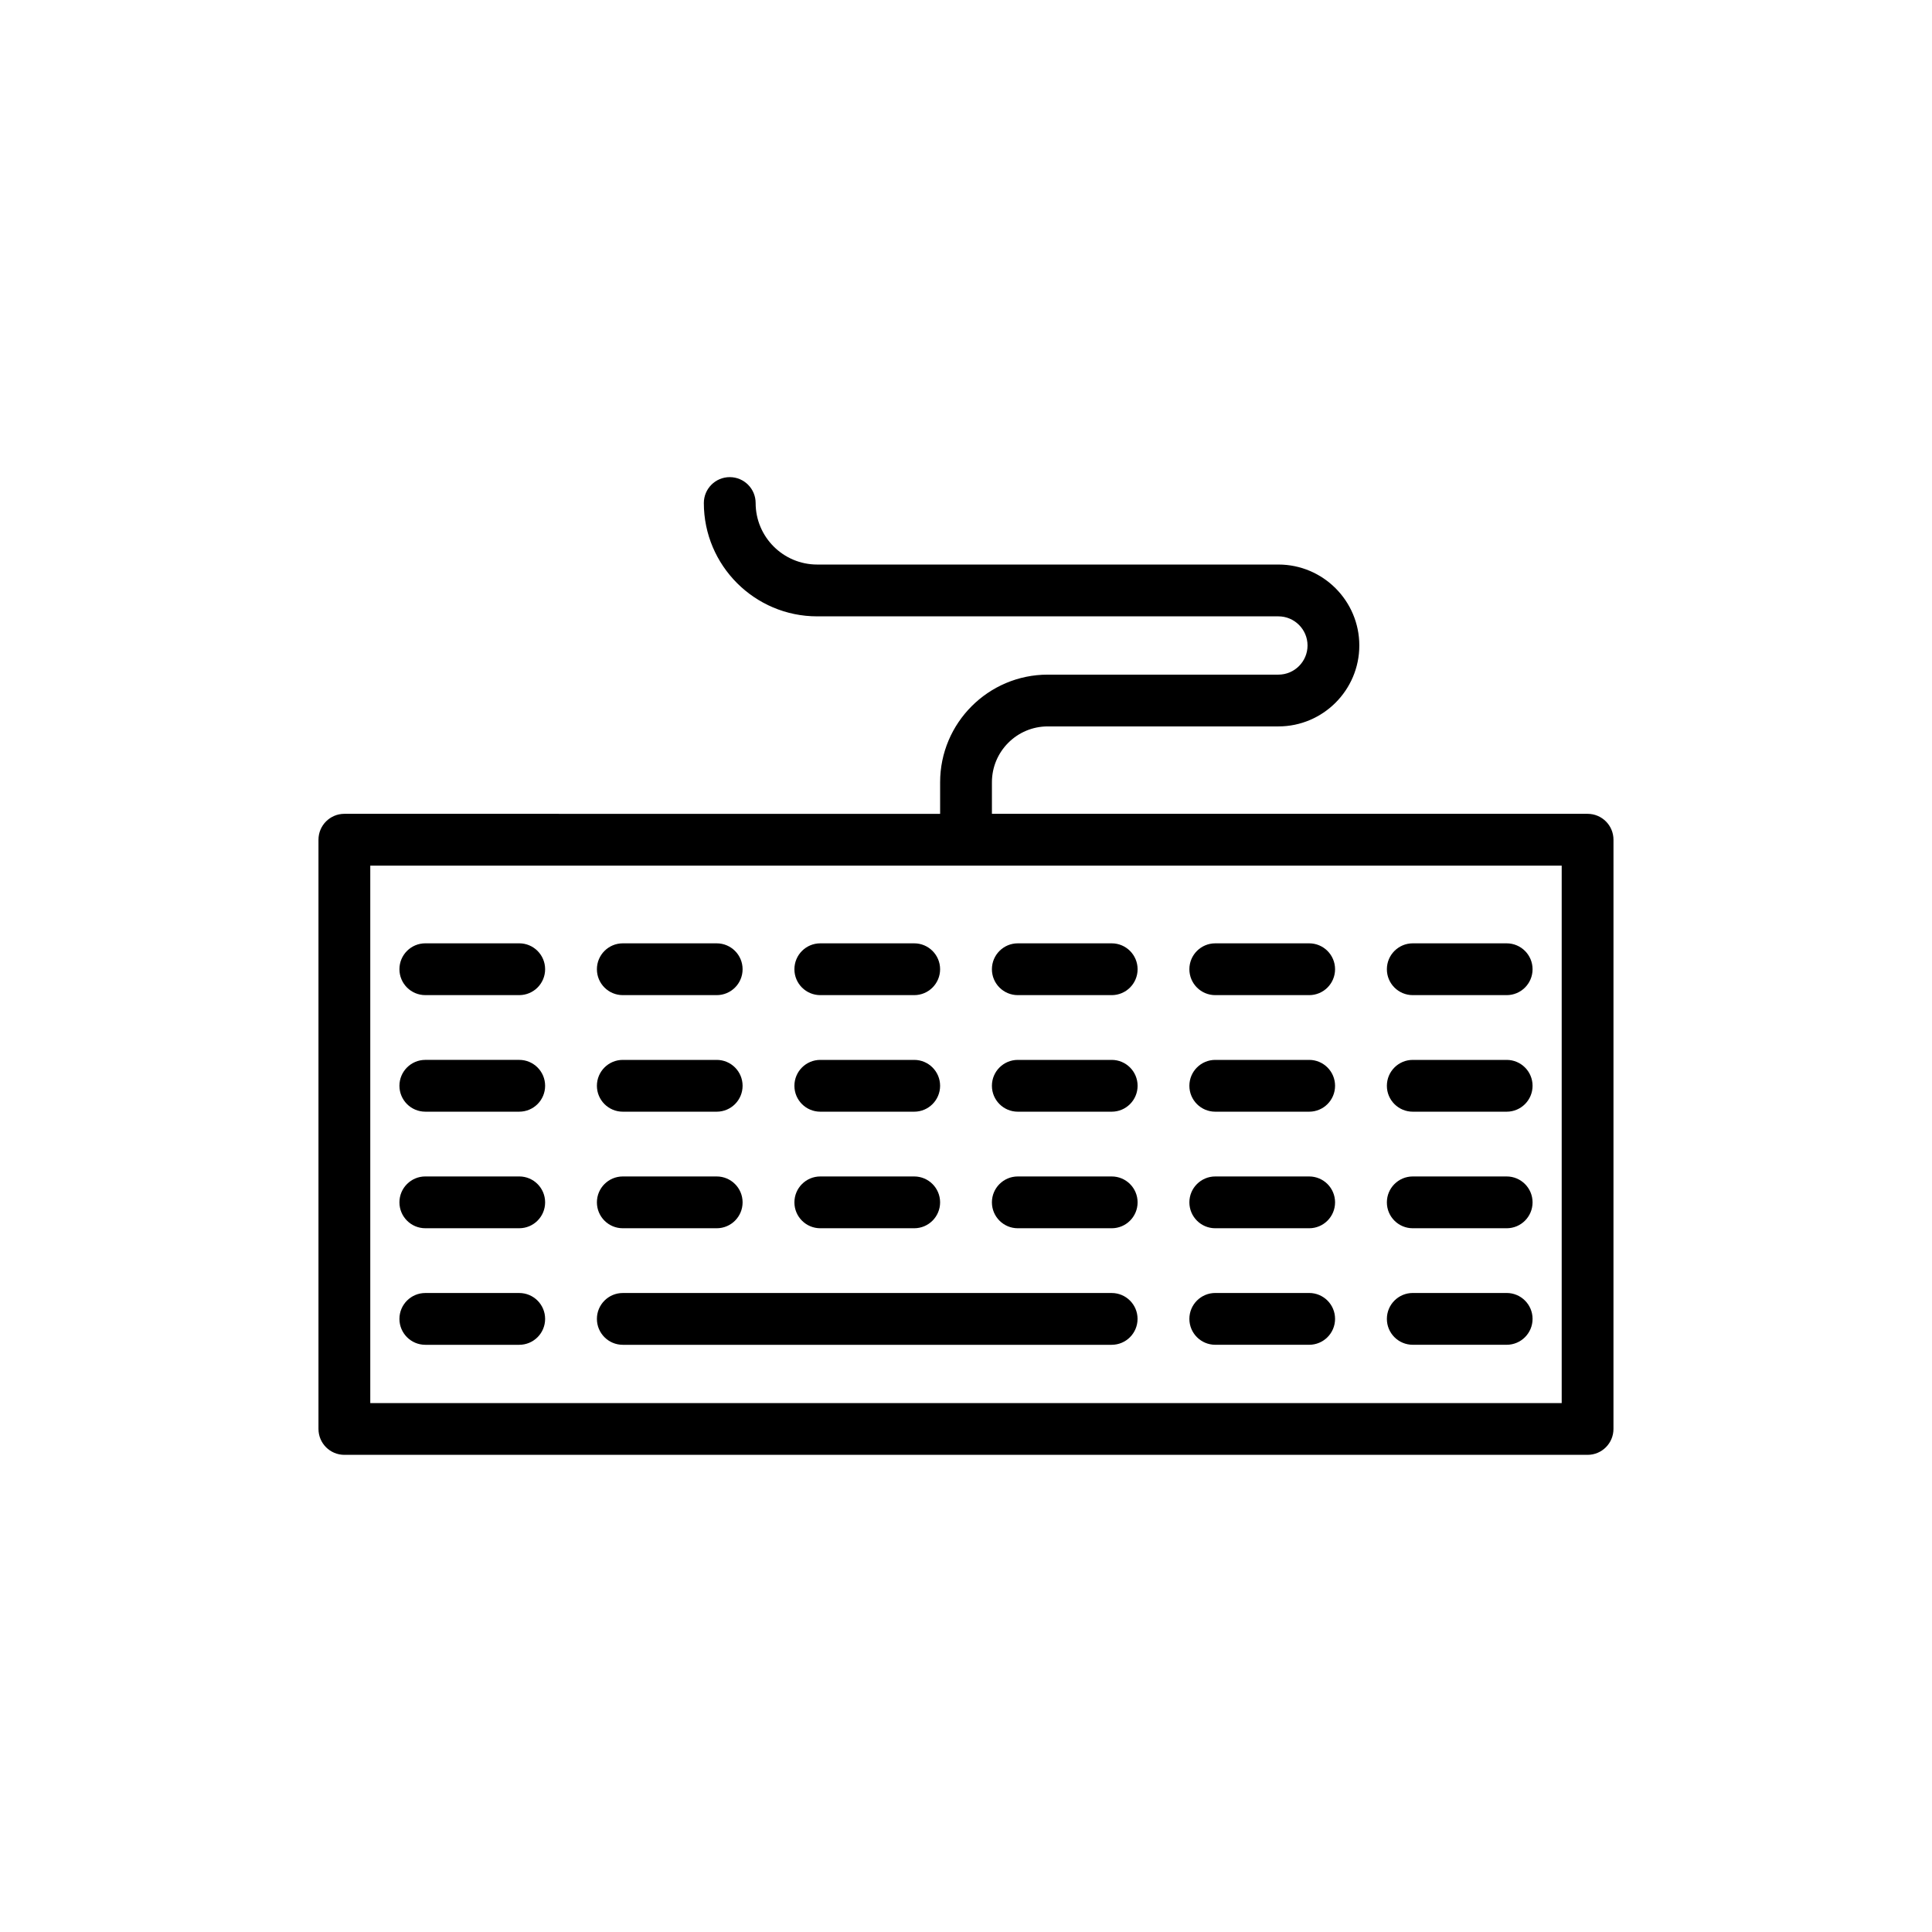
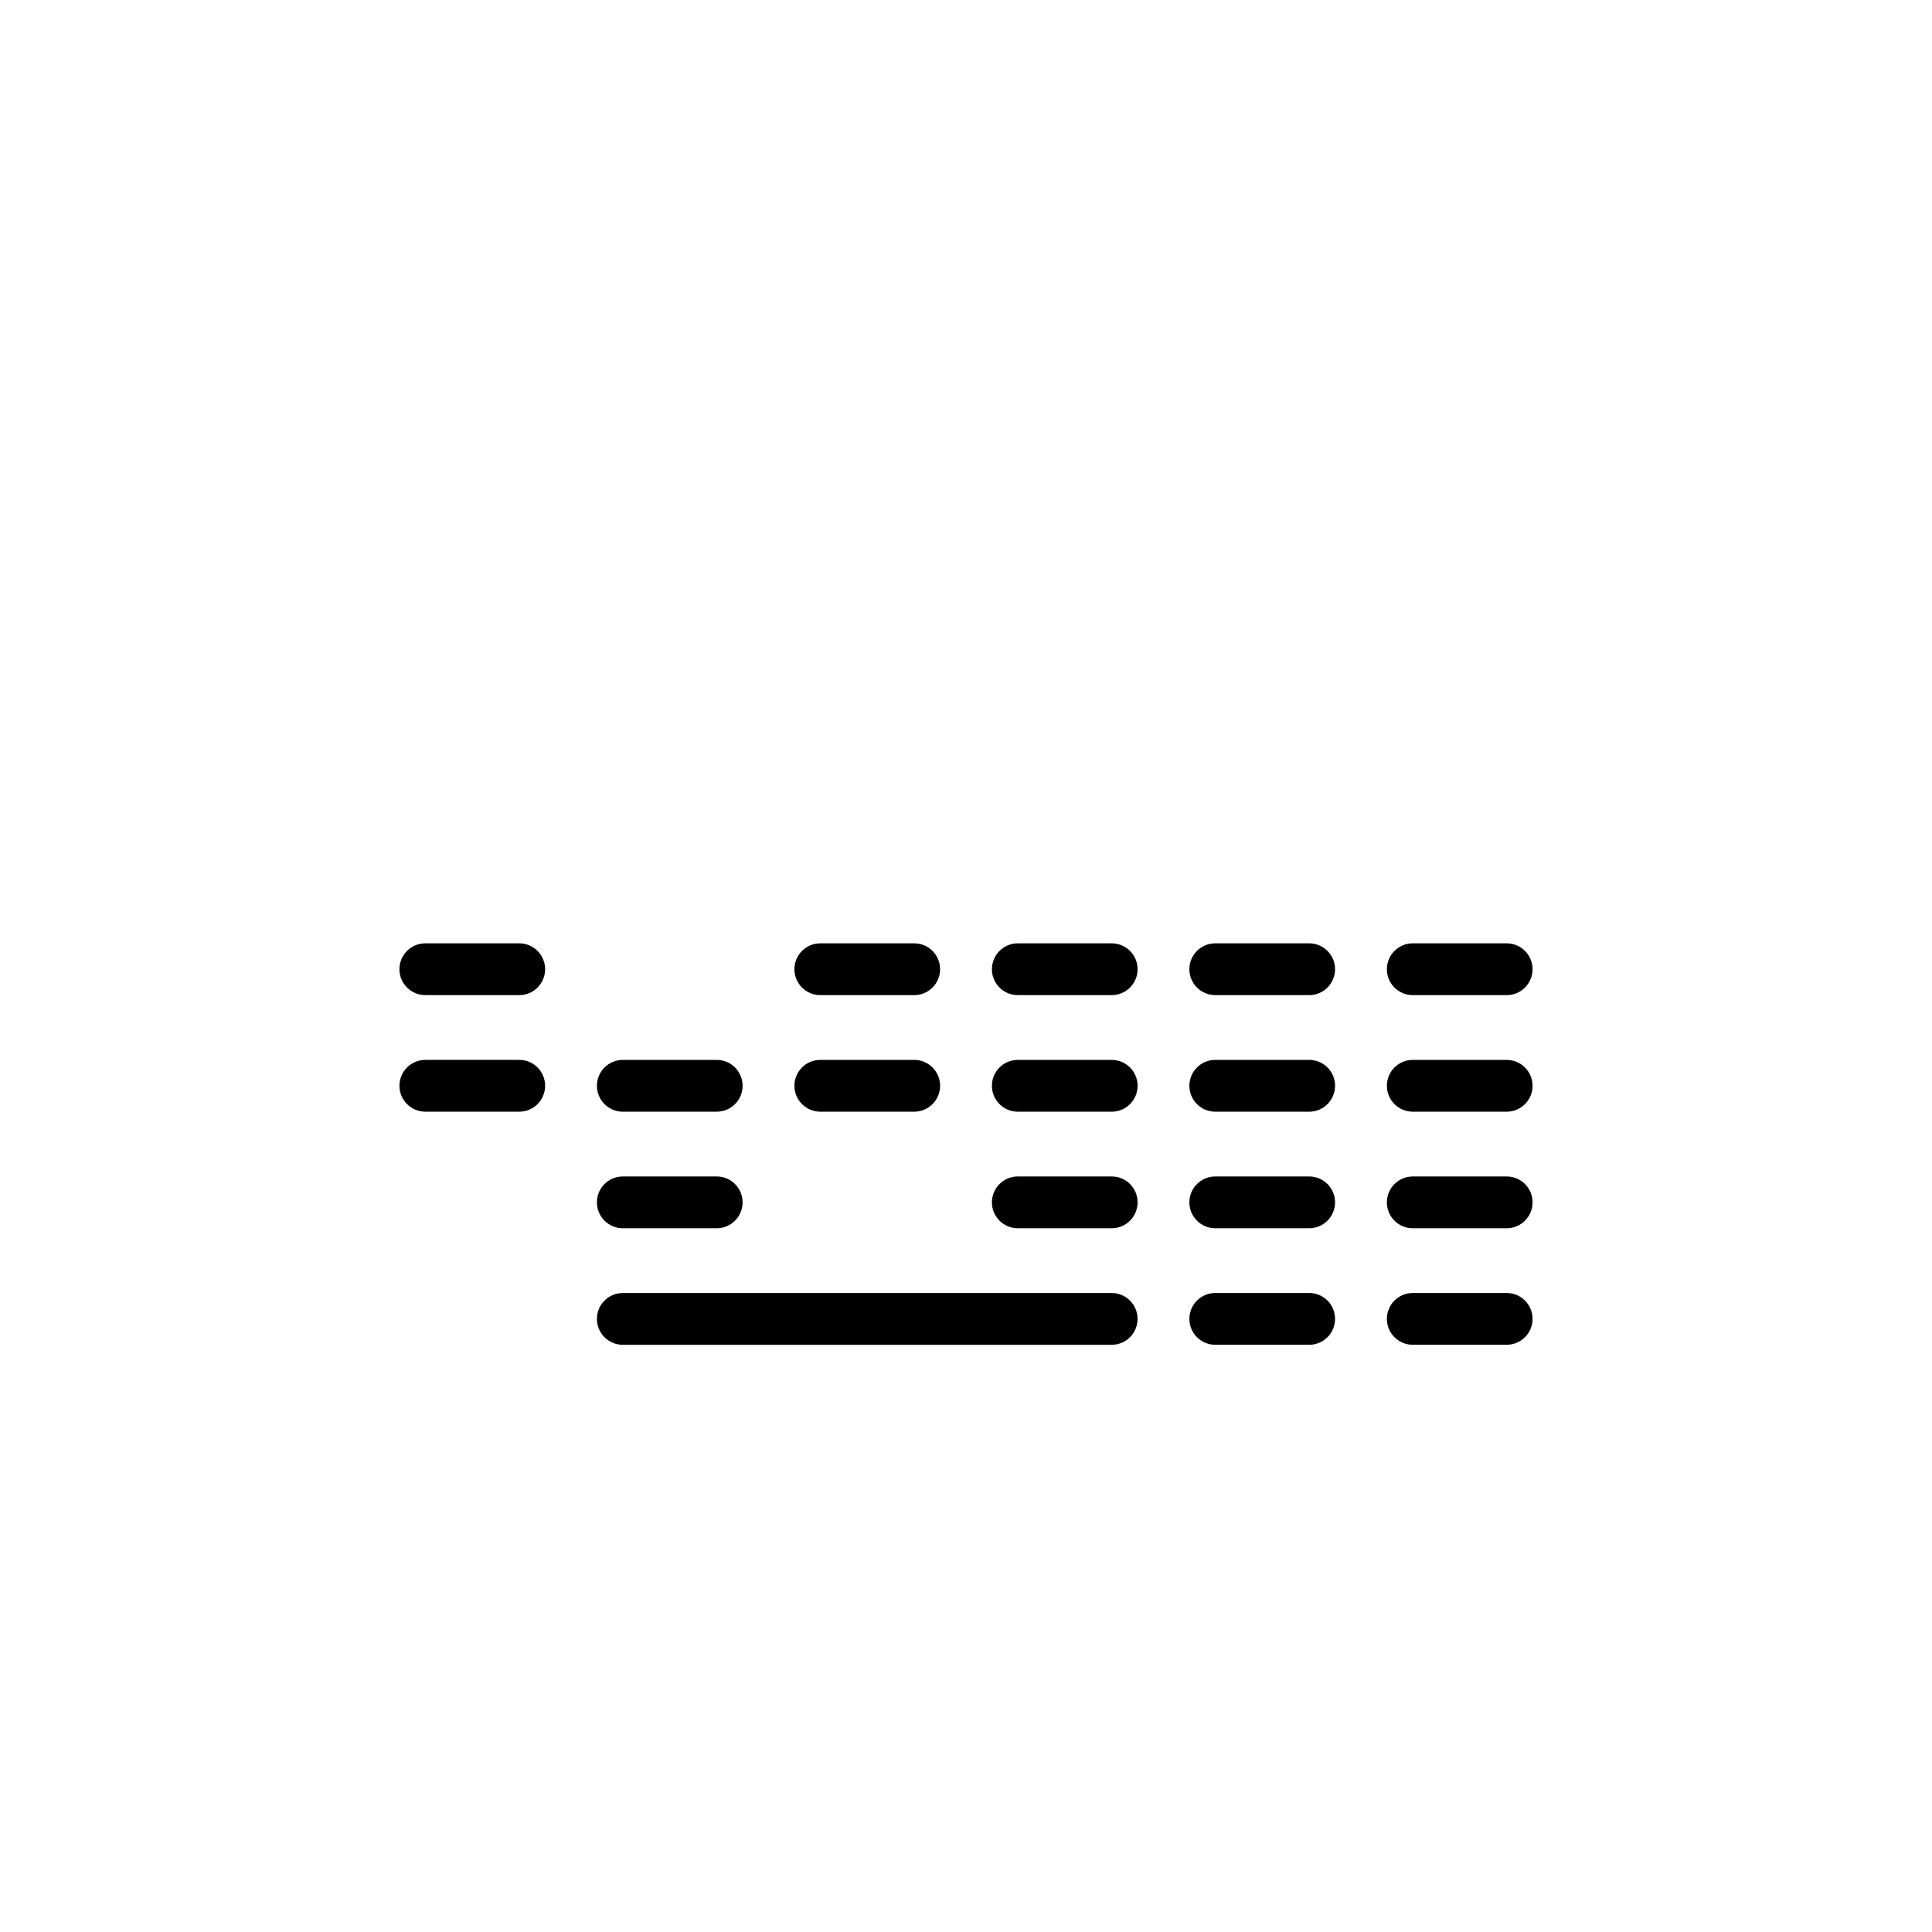
<svg xmlns="http://www.w3.org/2000/svg" fill="#000000" width="800px" height="800px" version="1.1" viewBox="144 144 512 512">
  <g>
-     <path d="m564.73 359.67h-157.86v-8.371c0-8.156 6.637-14.793 14.789-14.793h61.125c11.828 0 21.449-9.625 21.449-21.449 0-11.824-9.621-21.449-21.449-21.449h-122.23c-8.988 0-16.301-7.312-16.301-16.301 0-3.793-3.074-6.863-6.863-6.863-3.789 0-6.863 3.07-6.863 6.863 0 16.559 13.469 30.031 30.031 30.031h122.23c4.258 0 7.723 3.465 7.723 7.723s-3.465 7.723-7.723 7.723h-61.125c-15.727 0-28.52 12.797-28.52 28.523v8.371l-157.88-0.008c-3.789 0-6.863 3.07-6.863 6.863v156.15c0 3.793 3.074 6.863 6.863 6.863h329.46c3.789 0 6.863-3.07 6.863-6.863l0.004-156.15c0-3.793-3.074-6.863-6.867-6.863zm-6.863 156.16h-315.74v-142.43h315.74z" />
    <path d="m281.6 393.99h-24.883c-3.789 0-6.863 3.07-6.863 6.863s3.074 6.863 6.863 6.863h24.883c3.789 0 6.863-3.07 6.863-6.863s-3.074-6.863-6.863-6.863z" />
-     <path d="m309.05 407.72h24.883c3.789 0 6.863-3.07 6.863-6.863s-3.074-6.863-6.863-6.863h-24.883c-3.789 0-6.863 3.07-6.863 6.863 0 3.797 3.074 6.863 6.863 6.863z" />
    <path d="m361.39 407.72h24.883c3.789 0 6.863-3.07 6.863-6.863s-3.074-6.863-6.863-6.863h-24.883c-3.789 0-6.863 3.07-6.863 6.863-0.004 3.797 3.07 6.863 6.863 6.863z" />
    <path d="m413.73 407.72h24.883c3.789 0 6.863-3.07 6.863-6.863s-3.074-6.863-6.863-6.863h-24.883c-3.789 0-6.863 3.07-6.863 6.863 0 3.797 3.074 6.863 6.863 6.863z" />
    <path d="m466.06 407.72h24.883c3.789 0 6.863-3.07 6.863-6.863s-3.074-6.863-6.863-6.863h-24.883c-3.789 0-6.863 3.07-6.863 6.863 0 3.797 3.074 6.863 6.863 6.863z" />
    <path d="m518.4 407.72h24.883c3.789 0 6.863-3.07 6.863-6.863s-3.074-6.863-6.863-6.863h-24.883c-3.789 0-6.863 3.07-6.863 6.863-0.004 3.797 3.07 6.863 6.863 6.863z" />
    <path d="m281.6 424.88h-24.883c-3.789 0-6.863 3.07-6.863 6.863 0 3.793 3.074 6.863 6.863 6.863h24.883c3.789 0 6.863-3.07 6.863-6.863 0-3.793-3.074-6.863-6.863-6.863z" />
    <path d="m309.05 438.61h24.883c3.789 0 6.863-3.07 6.863-6.863 0-3.793-3.074-6.863-6.863-6.863h-24.883c-3.789 0-6.863 3.07-6.863 6.863 0 3.793 3.074 6.863 6.863 6.863z" />
    <path d="m361.39 438.61h24.883c3.789 0 6.863-3.07 6.863-6.863 0-3.793-3.074-6.863-6.863-6.863h-24.883c-3.789 0-6.863 3.07-6.863 6.863-0.004 3.793 3.07 6.863 6.863 6.863z" />
    <path d="m413.73 438.61h24.883c3.789 0 6.863-3.07 6.863-6.863 0-3.793-3.074-6.863-6.863-6.863h-24.883c-3.789 0-6.863 3.07-6.863 6.863 0 3.793 3.074 6.863 6.863 6.863z" />
    <path d="m466.06 438.61h24.883c3.789 0 6.863-3.07 6.863-6.863 0-3.793-3.074-6.863-6.863-6.863h-24.883c-3.789 0-6.863 3.07-6.863 6.863 0 3.793 3.074 6.863 6.863 6.863z" />
    <path d="m518.4 438.61h24.883c3.789 0 6.863-3.07 6.863-6.863 0-3.793-3.074-6.863-6.863-6.863h-24.883c-3.789 0-6.863 3.07-6.863 6.863-0.004 3.793 3.07 6.863 6.863 6.863z" />
-     <path d="m281.6 455.77h-24.883c-3.789 0-6.863 3.07-6.863 6.863 0 3.793 3.074 6.863 6.863 6.863h24.883c3.789 0 6.863-3.07 6.863-6.863 0-3.793-3.074-6.863-6.863-6.863z" />
    <path d="m309.05 469.5h24.883c3.789 0 6.863-3.07 6.863-6.863 0-3.793-3.074-6.863-6.863-6.863h-24.883c-3.789 0-6.863 3.07-6.863 6.863 0 3.793 3.074 6.863 6.863 6.863z" />
-     <path d="m361.39 469.5h24.883c3.789 0 6.863-3.07 6.863-6.863 0-3.793-3.074-6.863-6.863-6.863h-24.883c-3.789 0-6.863 3.07-6.863 6.863-0.004 3.793 3.07 6.863 6.863 6.863z" />
    <path d="m413.73 469.5h24.883c3.789 0 6.863-3.07 6.863-6.863 0-3.793-3.074-6.863-6.863-6.863h-24.883c-3.789 0-6.863 3.07-6.863 6.863 0 3.793 3.074 6.863 6.863 6.863z" />
    <path d="m466.06 469.5h24.883c3.789 0 6.863-3.07 6.863-6.863 0-3.793-3.074-6.863-6.863-6.863h-24.883c-3.789 0-6.863 3.07-6.863 6.863 0 3.793 3.074 6.863 6.863 6.863z" />
    <path d="m518.4 469.5h24.883c3.789 0 6.863-3.07 6.863-6.863 0-3.793-3.074-6.863-6.863-6.863h-24.883c-3.789 0-6.863 3.07-6.863 6.863-0.004 3.793 3.07 6.863 6.863 6.863z" />
-     <path d="m281.6 486.66h-24.883c-3.789 0-6.863 3.07-6.863 6.863s3.074 6.863 6.863 6.863h24.883c3.789 0 6.863-3.07 6.863-6.863s-3.074-6.863-6.863-6.863z" />
    <path d="m438.61 486.66h-129.56c-3.789 0-6.863 3.07-6.863 6.863s3.074 6.863 6.863 6.863h129.55c3.789 0 6.863-3.07 6.863-6.863 0.004-3.793-3.07-6.863-6.859-6.863z" />
    <path d="m466.06 500.38h24.883c3.789 0 6.863-3.07 6.863-6.863s-3.074-6.863-6.863-6.863h-24.883c-3.789 0-6.863 3.07-6.863 6.863s3.074 6.863 6.863 6.863z" />
    <path d="m518.4 500.38h24.883c3.789 0 6.863-3.07 6.863-6.863s-3.074-6.863-6.863-6.863h-24.883c-3.789 0-6.863 3.07-6.863 6.863-0.004 3.793 3.07 6.863 6.863 6.863z" />
  </g>
</svg>